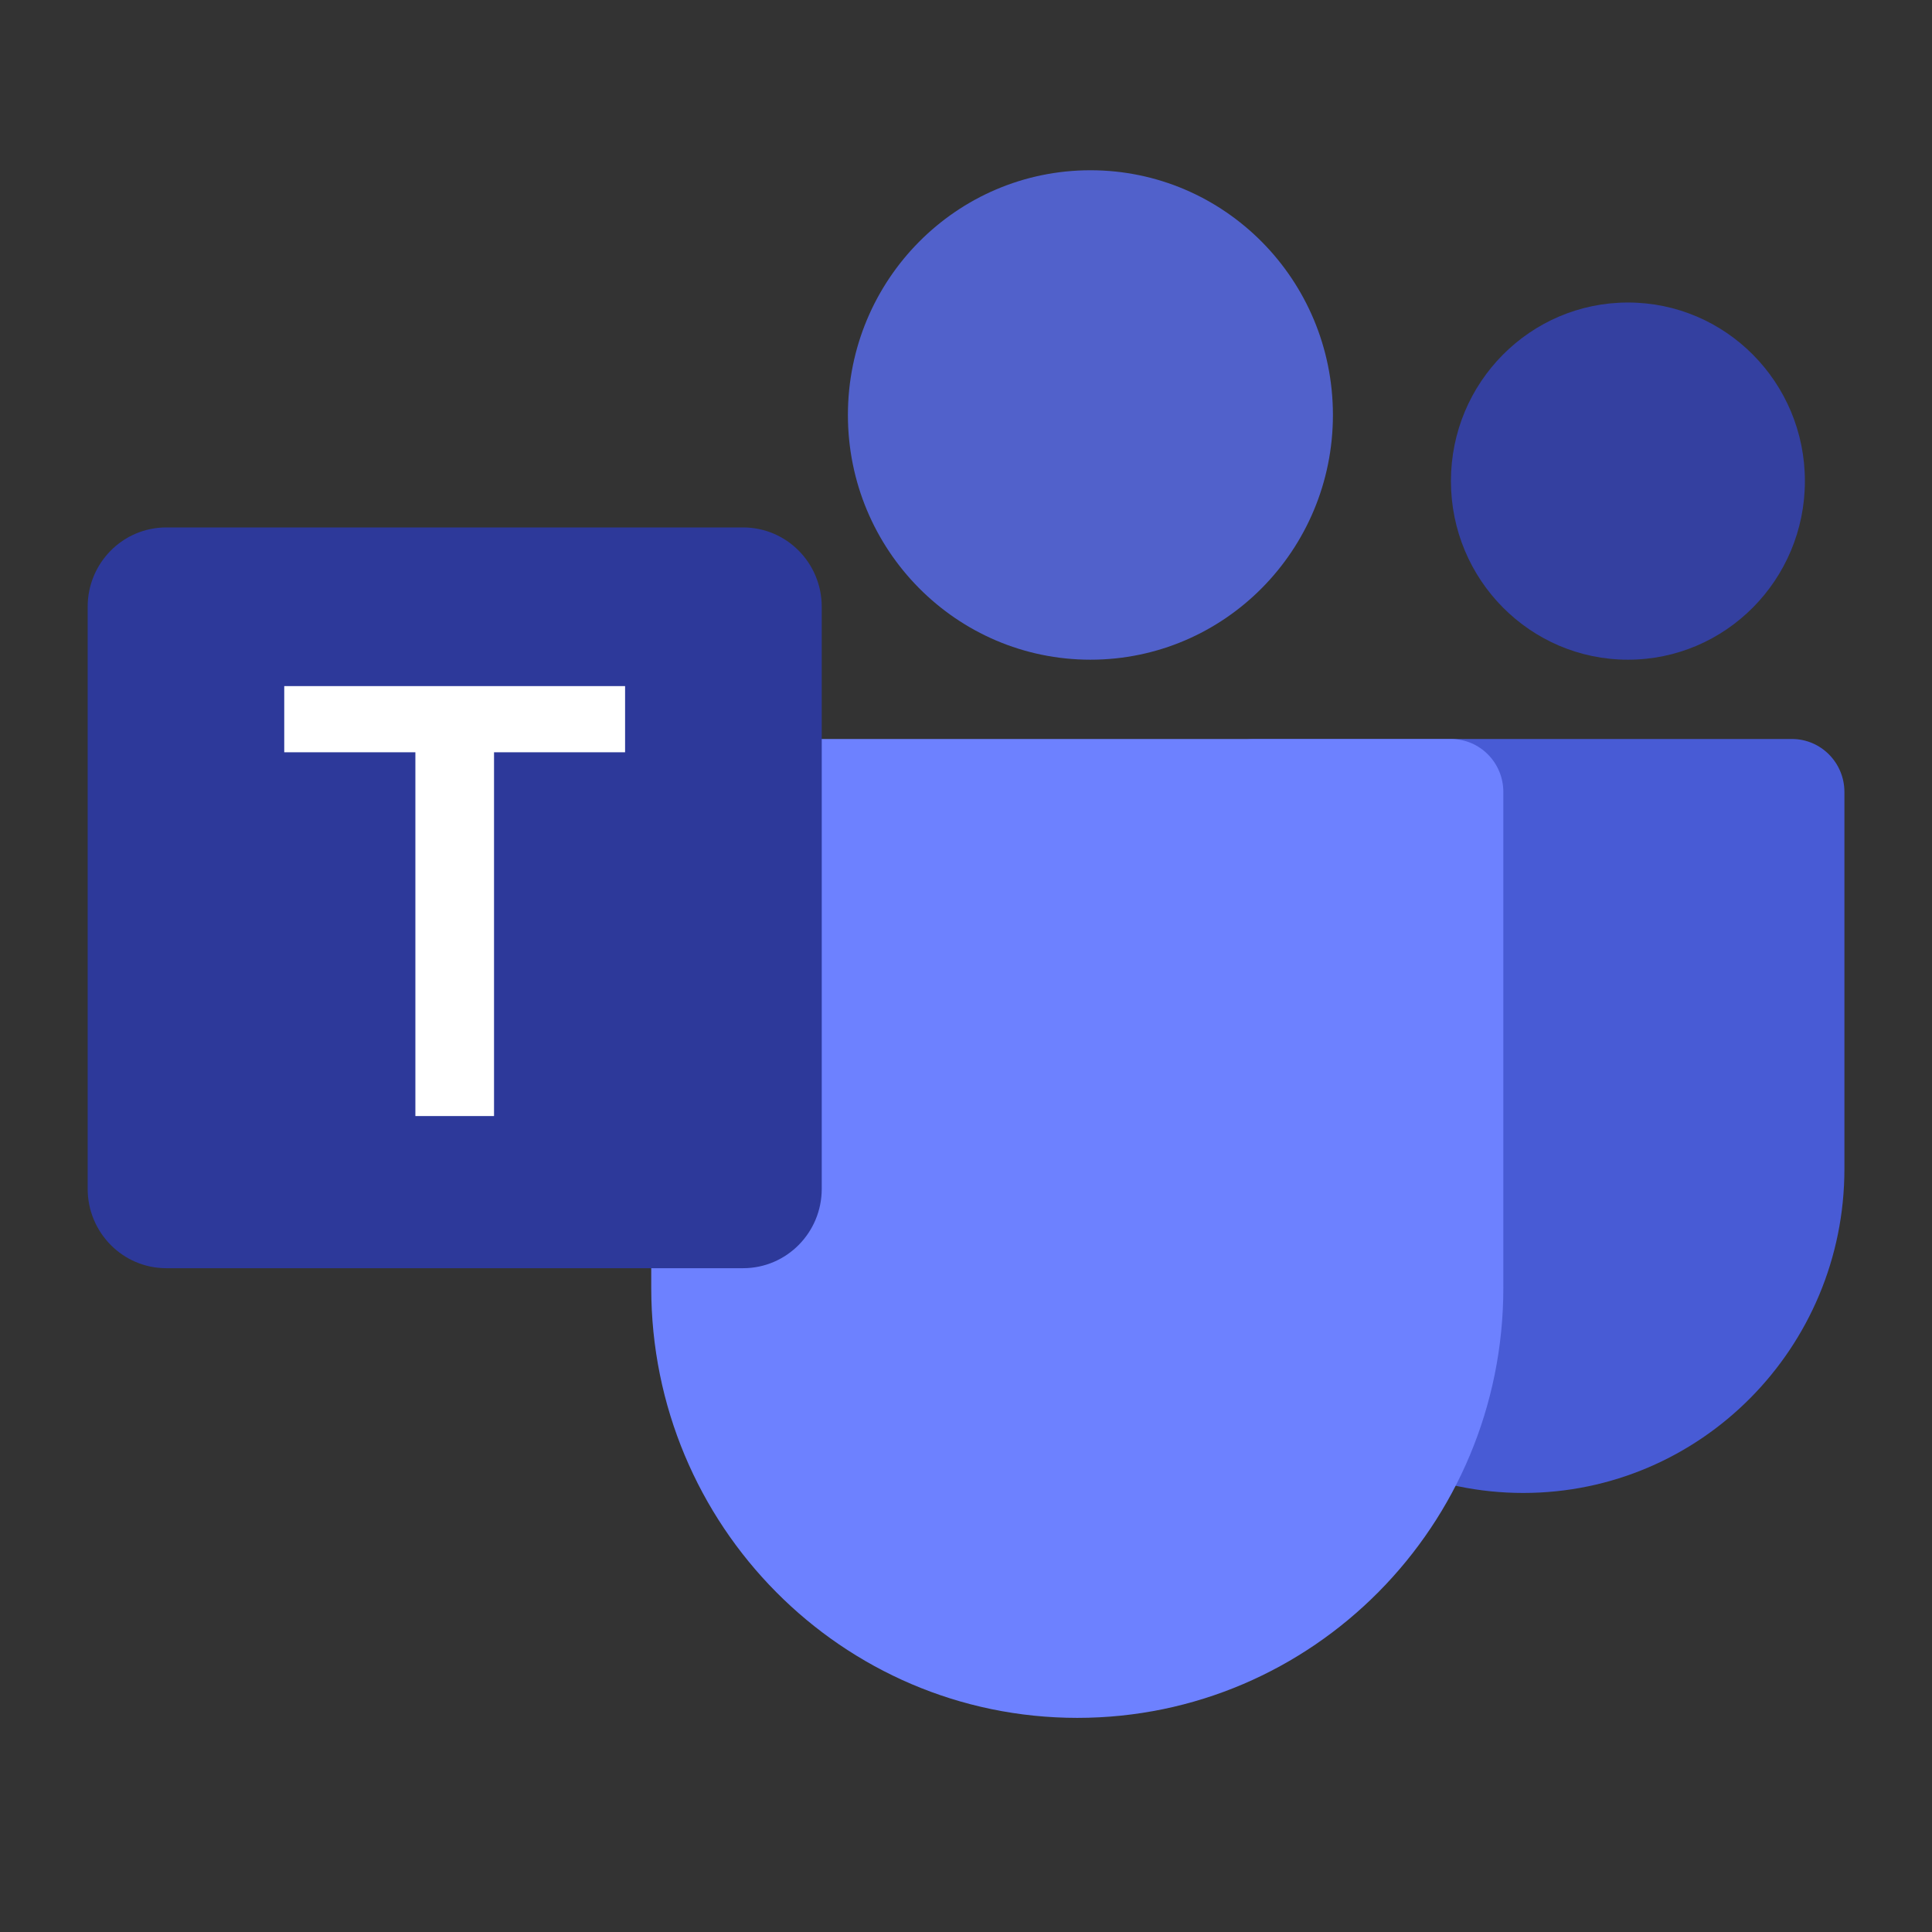
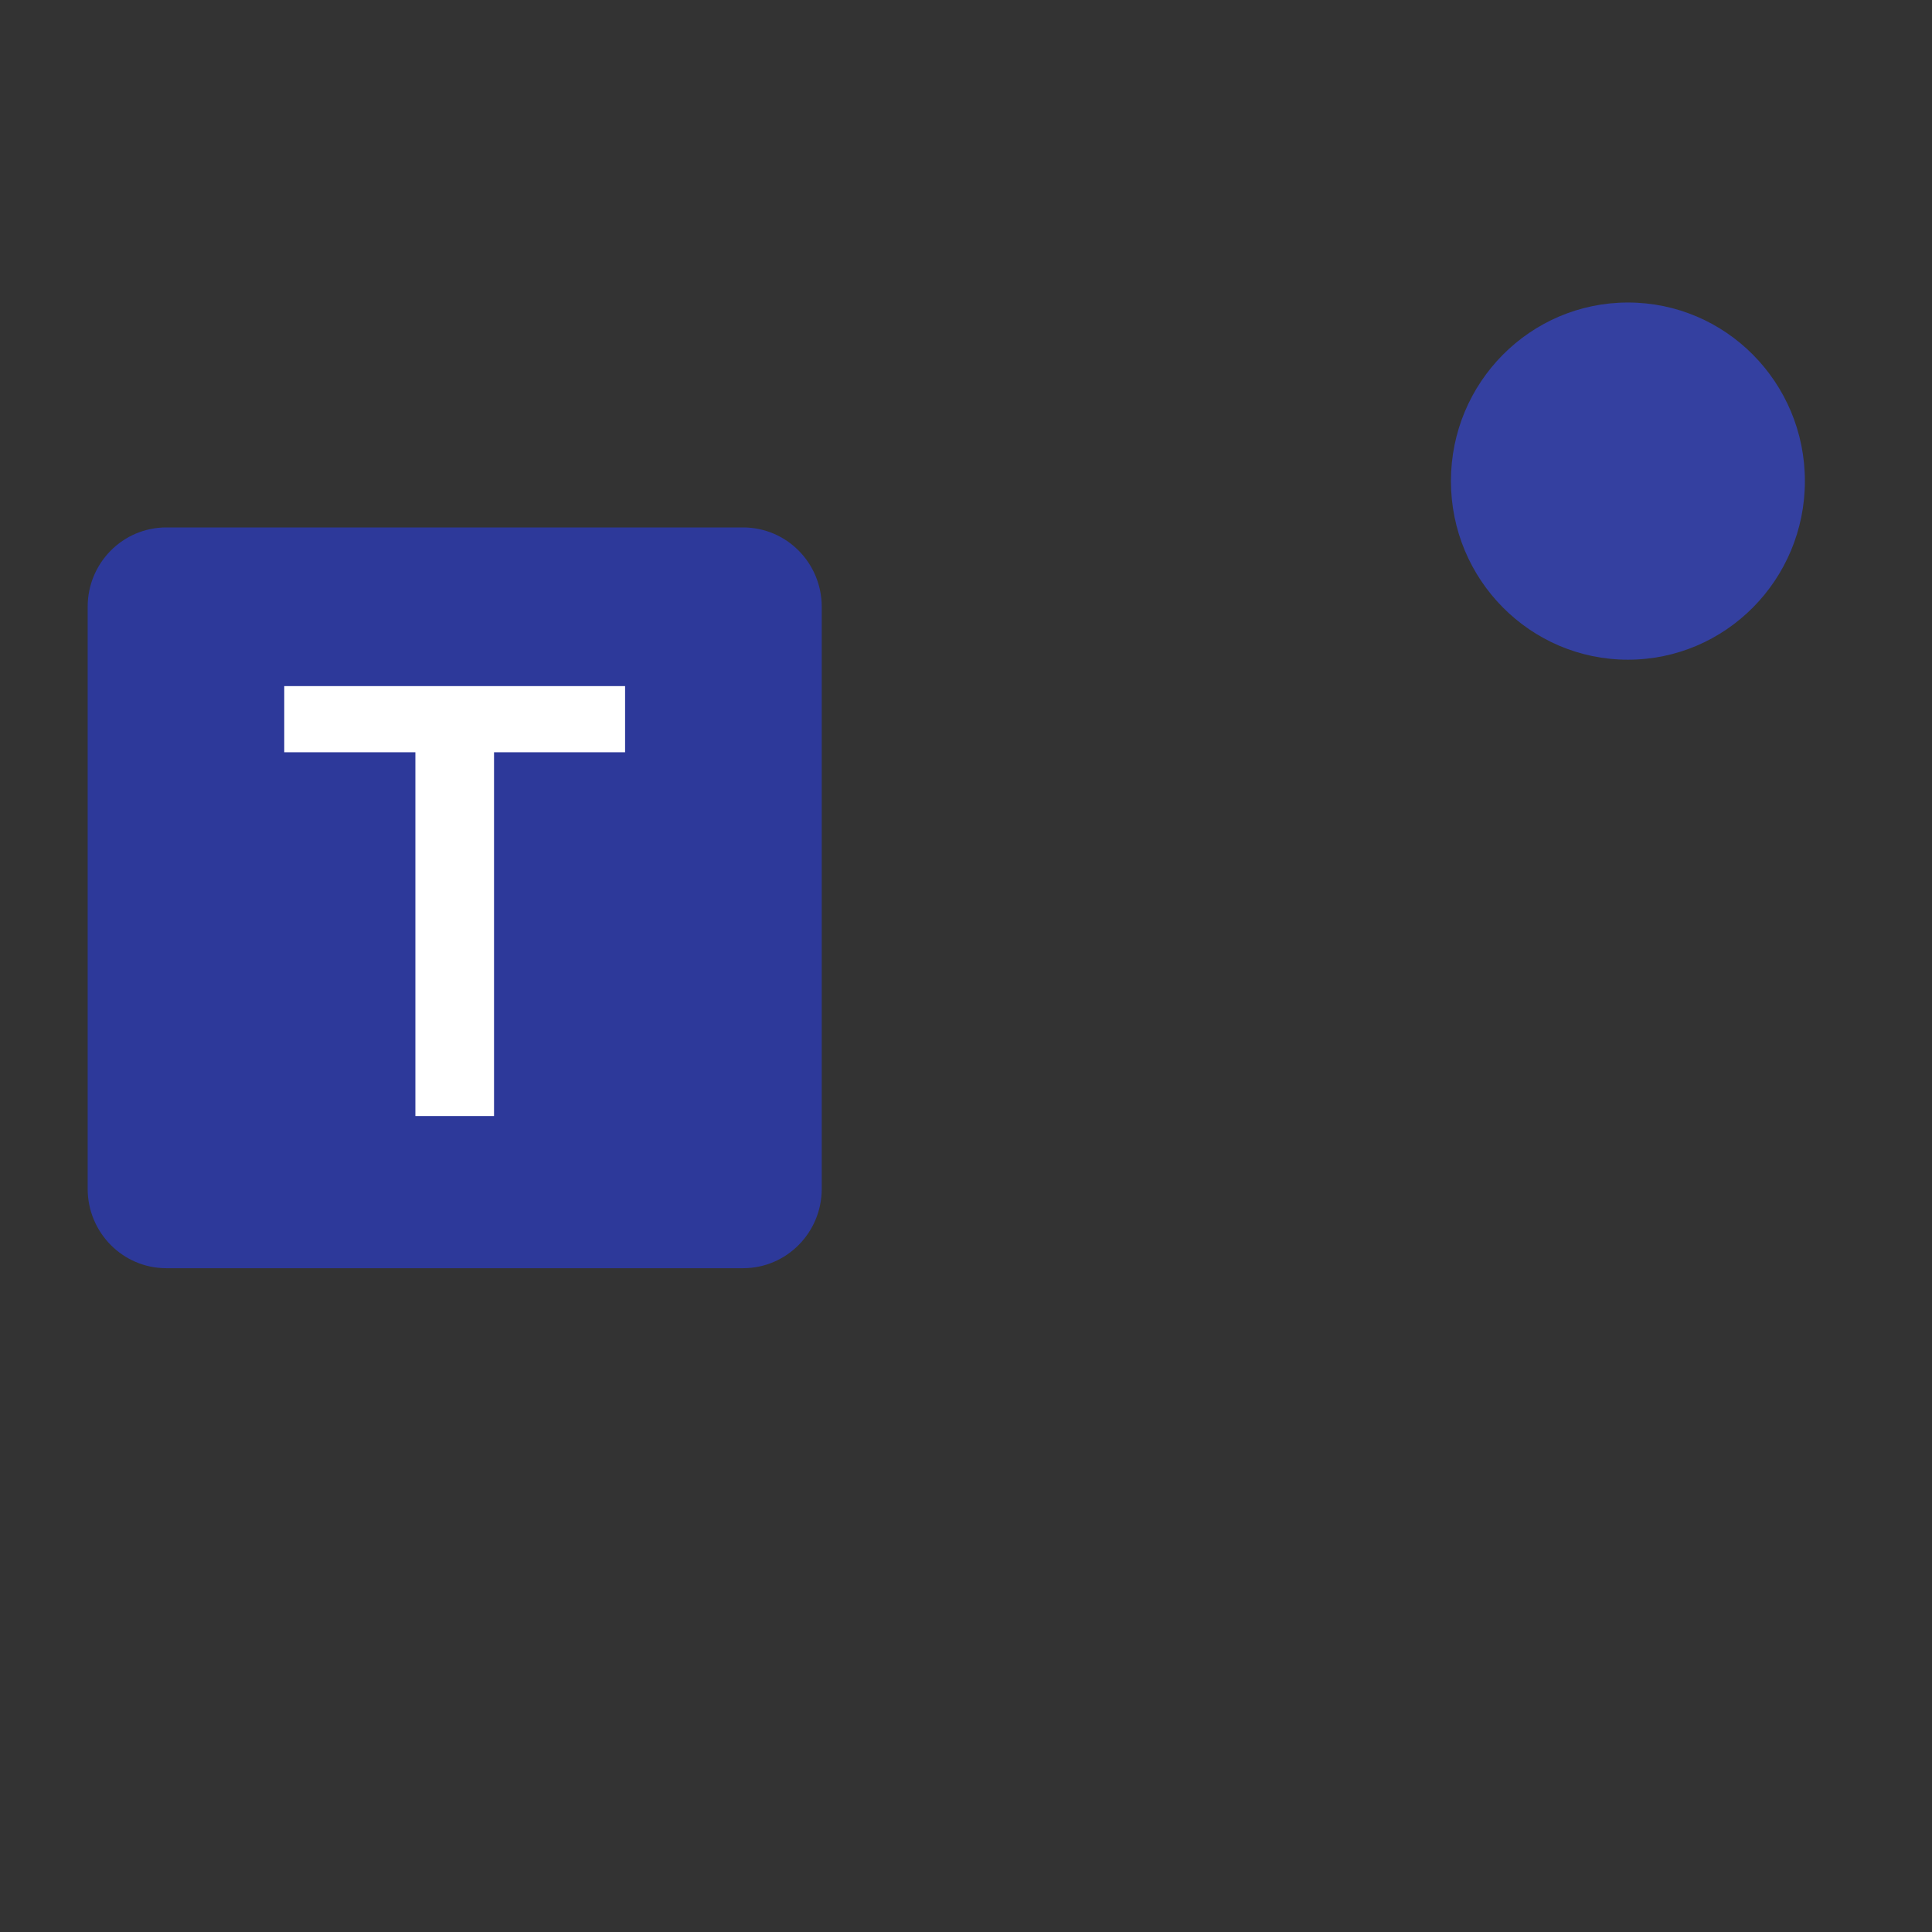
<svg xmlns="http://www.w3.org/2000/svg" width="24" height="24" viewBox="0 0 24 24" fill="none">
  <rect x="0" y="0" width="24" height="24" fill="#333333" stroke="none" />
  <g id="Slack &amp; Teams Icon">
-     <path id="06" d="M16.558 5.155C16.558 6.834 15.21 8.195 13.546 8.195C11.882 8.195 10.533 6.834 10.533 5.155C10.533 3.476 11.882 2.115 13.546 2.115C15.21 2.115 16.558 3.476 16.558 5.155Z" fill="#5161CB" />
    <path id="05" d="M22.421 5.976C22.421 7.201 21.437 8.195 20.223 8.195C19.009 8.195 18.024 7.201 18.024 5.976C18.024 4.751 19.009 3.758 20.223 3.758C21.437 3.758 22.421 4.751 22.421 5.976Z" fill="#3440A0" />
-     <path id="04" d="M14.932 9.838C14.932 9.475 15.224 9.18 15.584 9.18H22.26C22.62 9.18 22.912 9.475 22.912 9.838V14.521C22.912 16.744 21.125 18.546 18.922 18.546C16.719 18.546 14.932 16.744 14.932 14.521V9.838Z" fill="#485BD5" />
-     <path id="03" d="M8.09 9.838C8.09 9.475 8.382 9.18 8.742 9.18H18.024C18.384 9.18 18.675 9.475 18.675 9.838V15.999C18.675 18.949 16.306 21.34 13.383 21.34C10.46 21.34 8.09 18.949 8.09 15.999V9.838Z" fill="#6D81FF" />
    <path id="02" d="M1.089 7.538C1.089 6.993 1.526 6.552 2.066 6.552H9.231C9.771 6.552 10.208 6.993 10.208 7.538V14.768C10.208 15.312 9.771 15.754 9.231 15.754H2.066C1.526 15.754 1.089 15.312 1.089 14.768V7.538Z" fill="#2D399A" />
    <path id="01" d="M3.531 8.523H5.648H7.765V9.345H6.137V13.864H5.648H5.16V9.345H3.531V8.523Z" fill="white" />
  </g>
</svg>